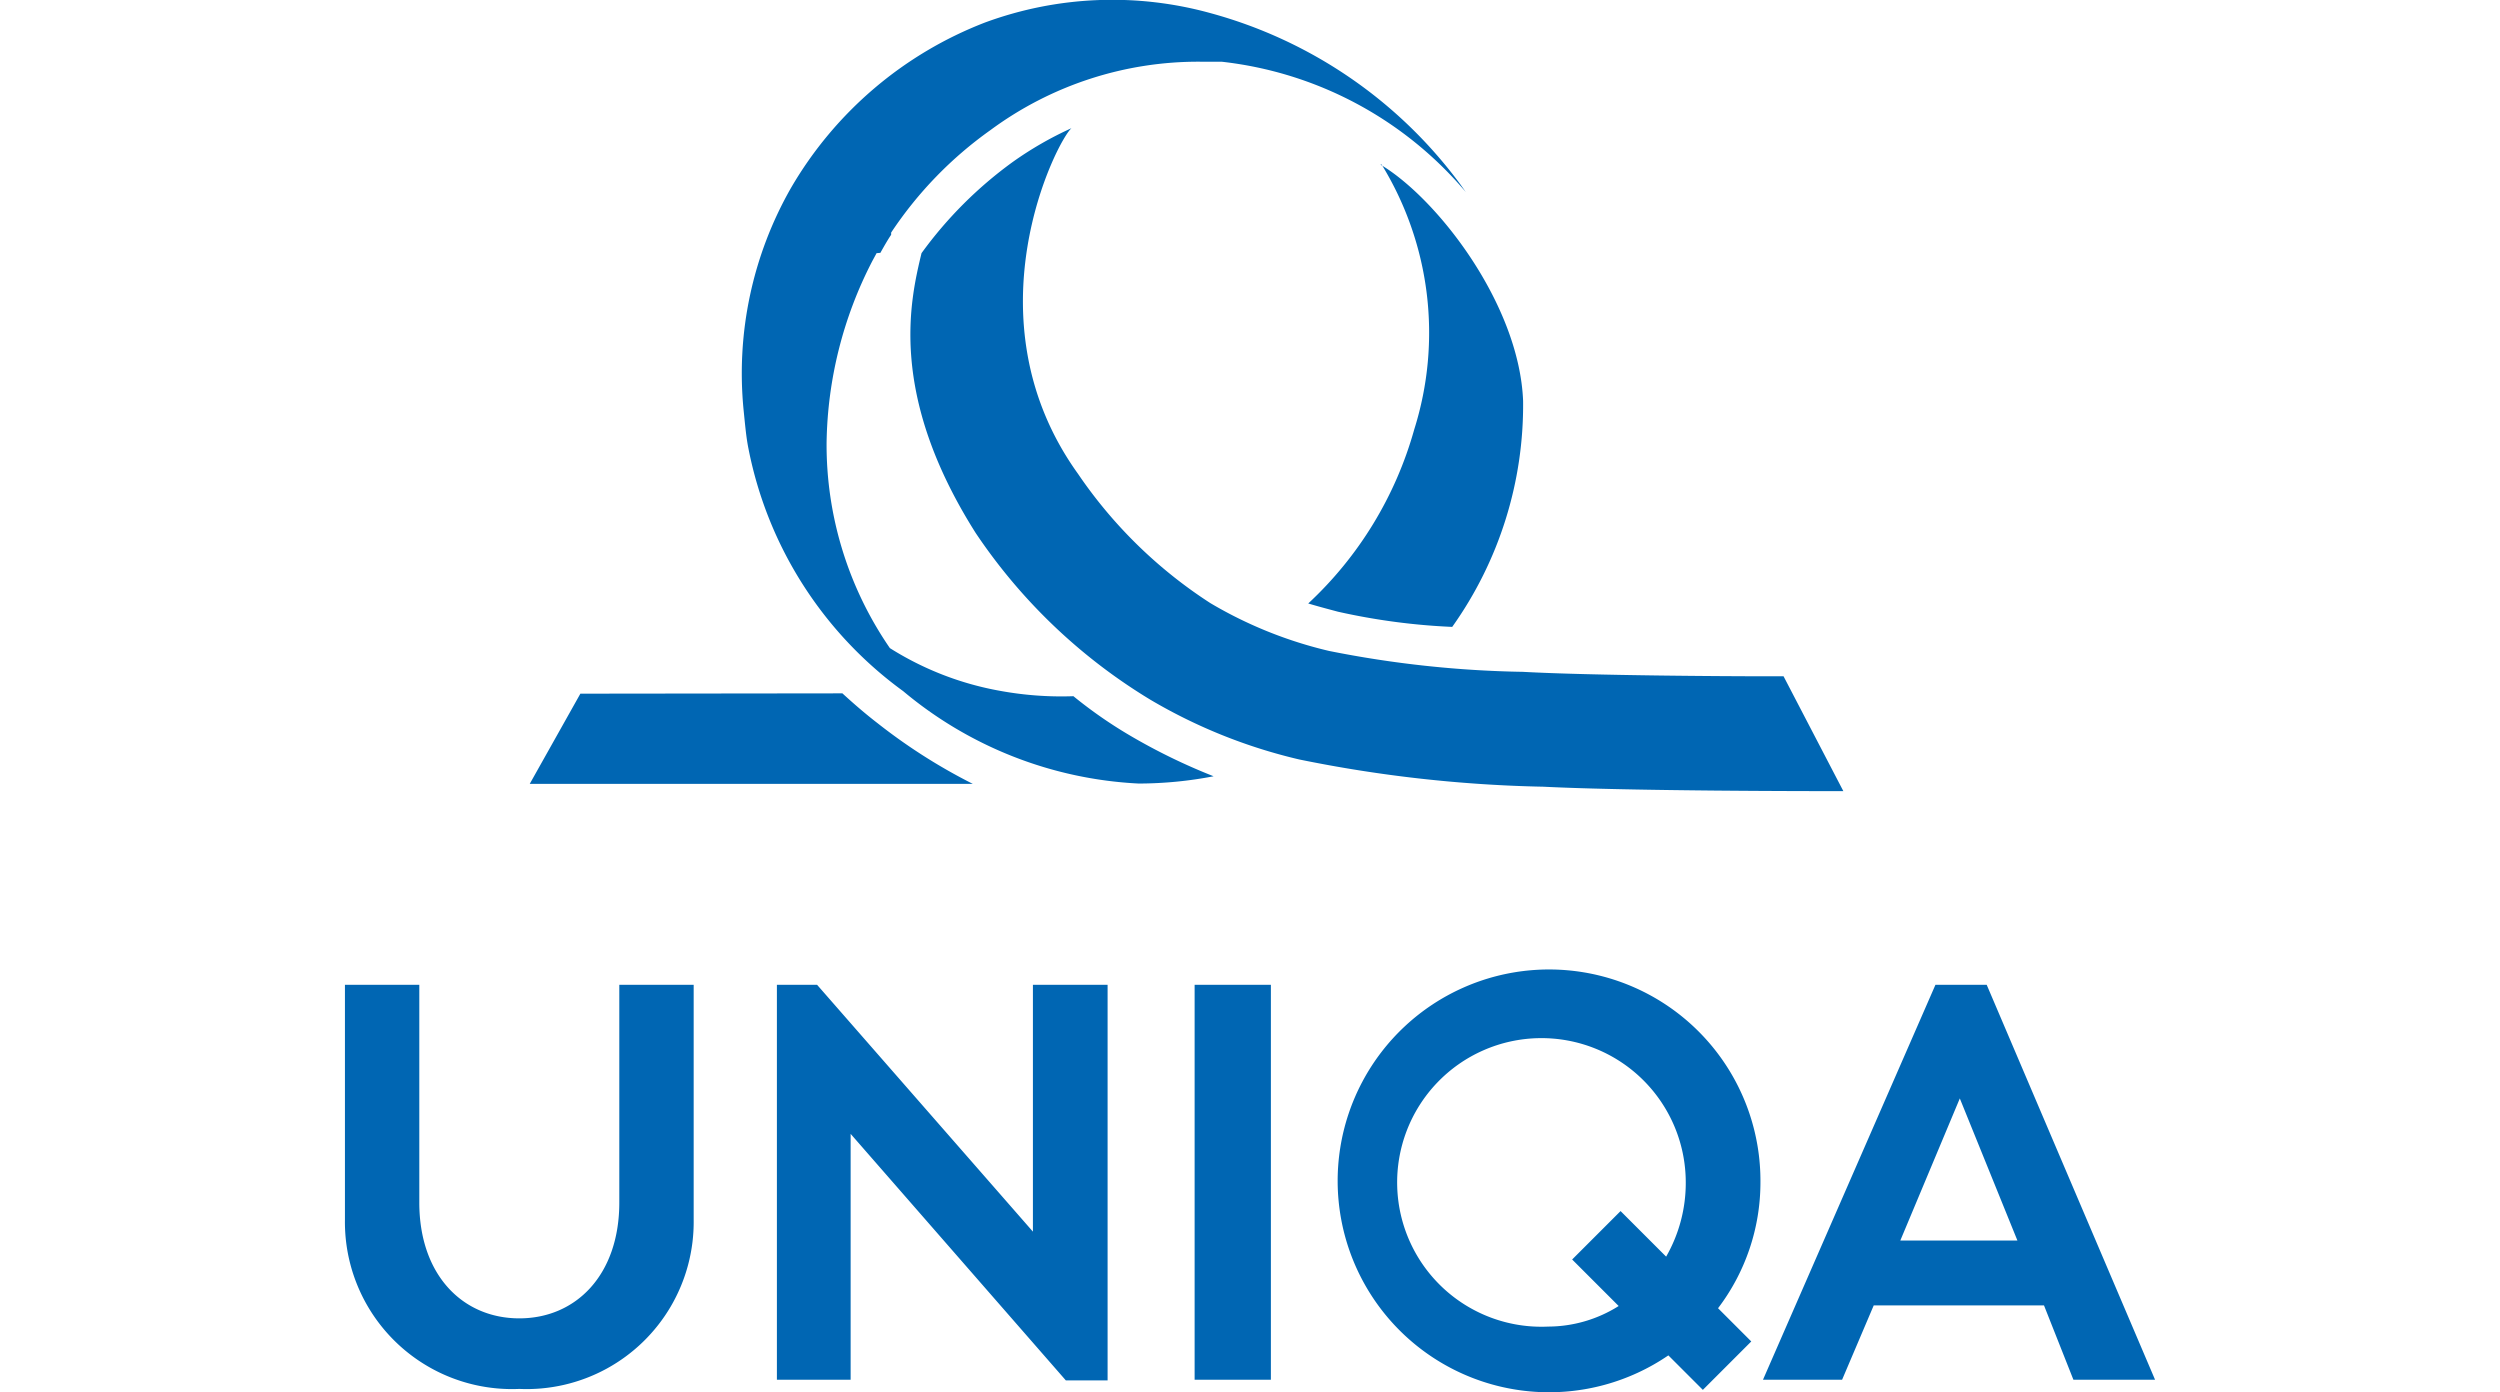
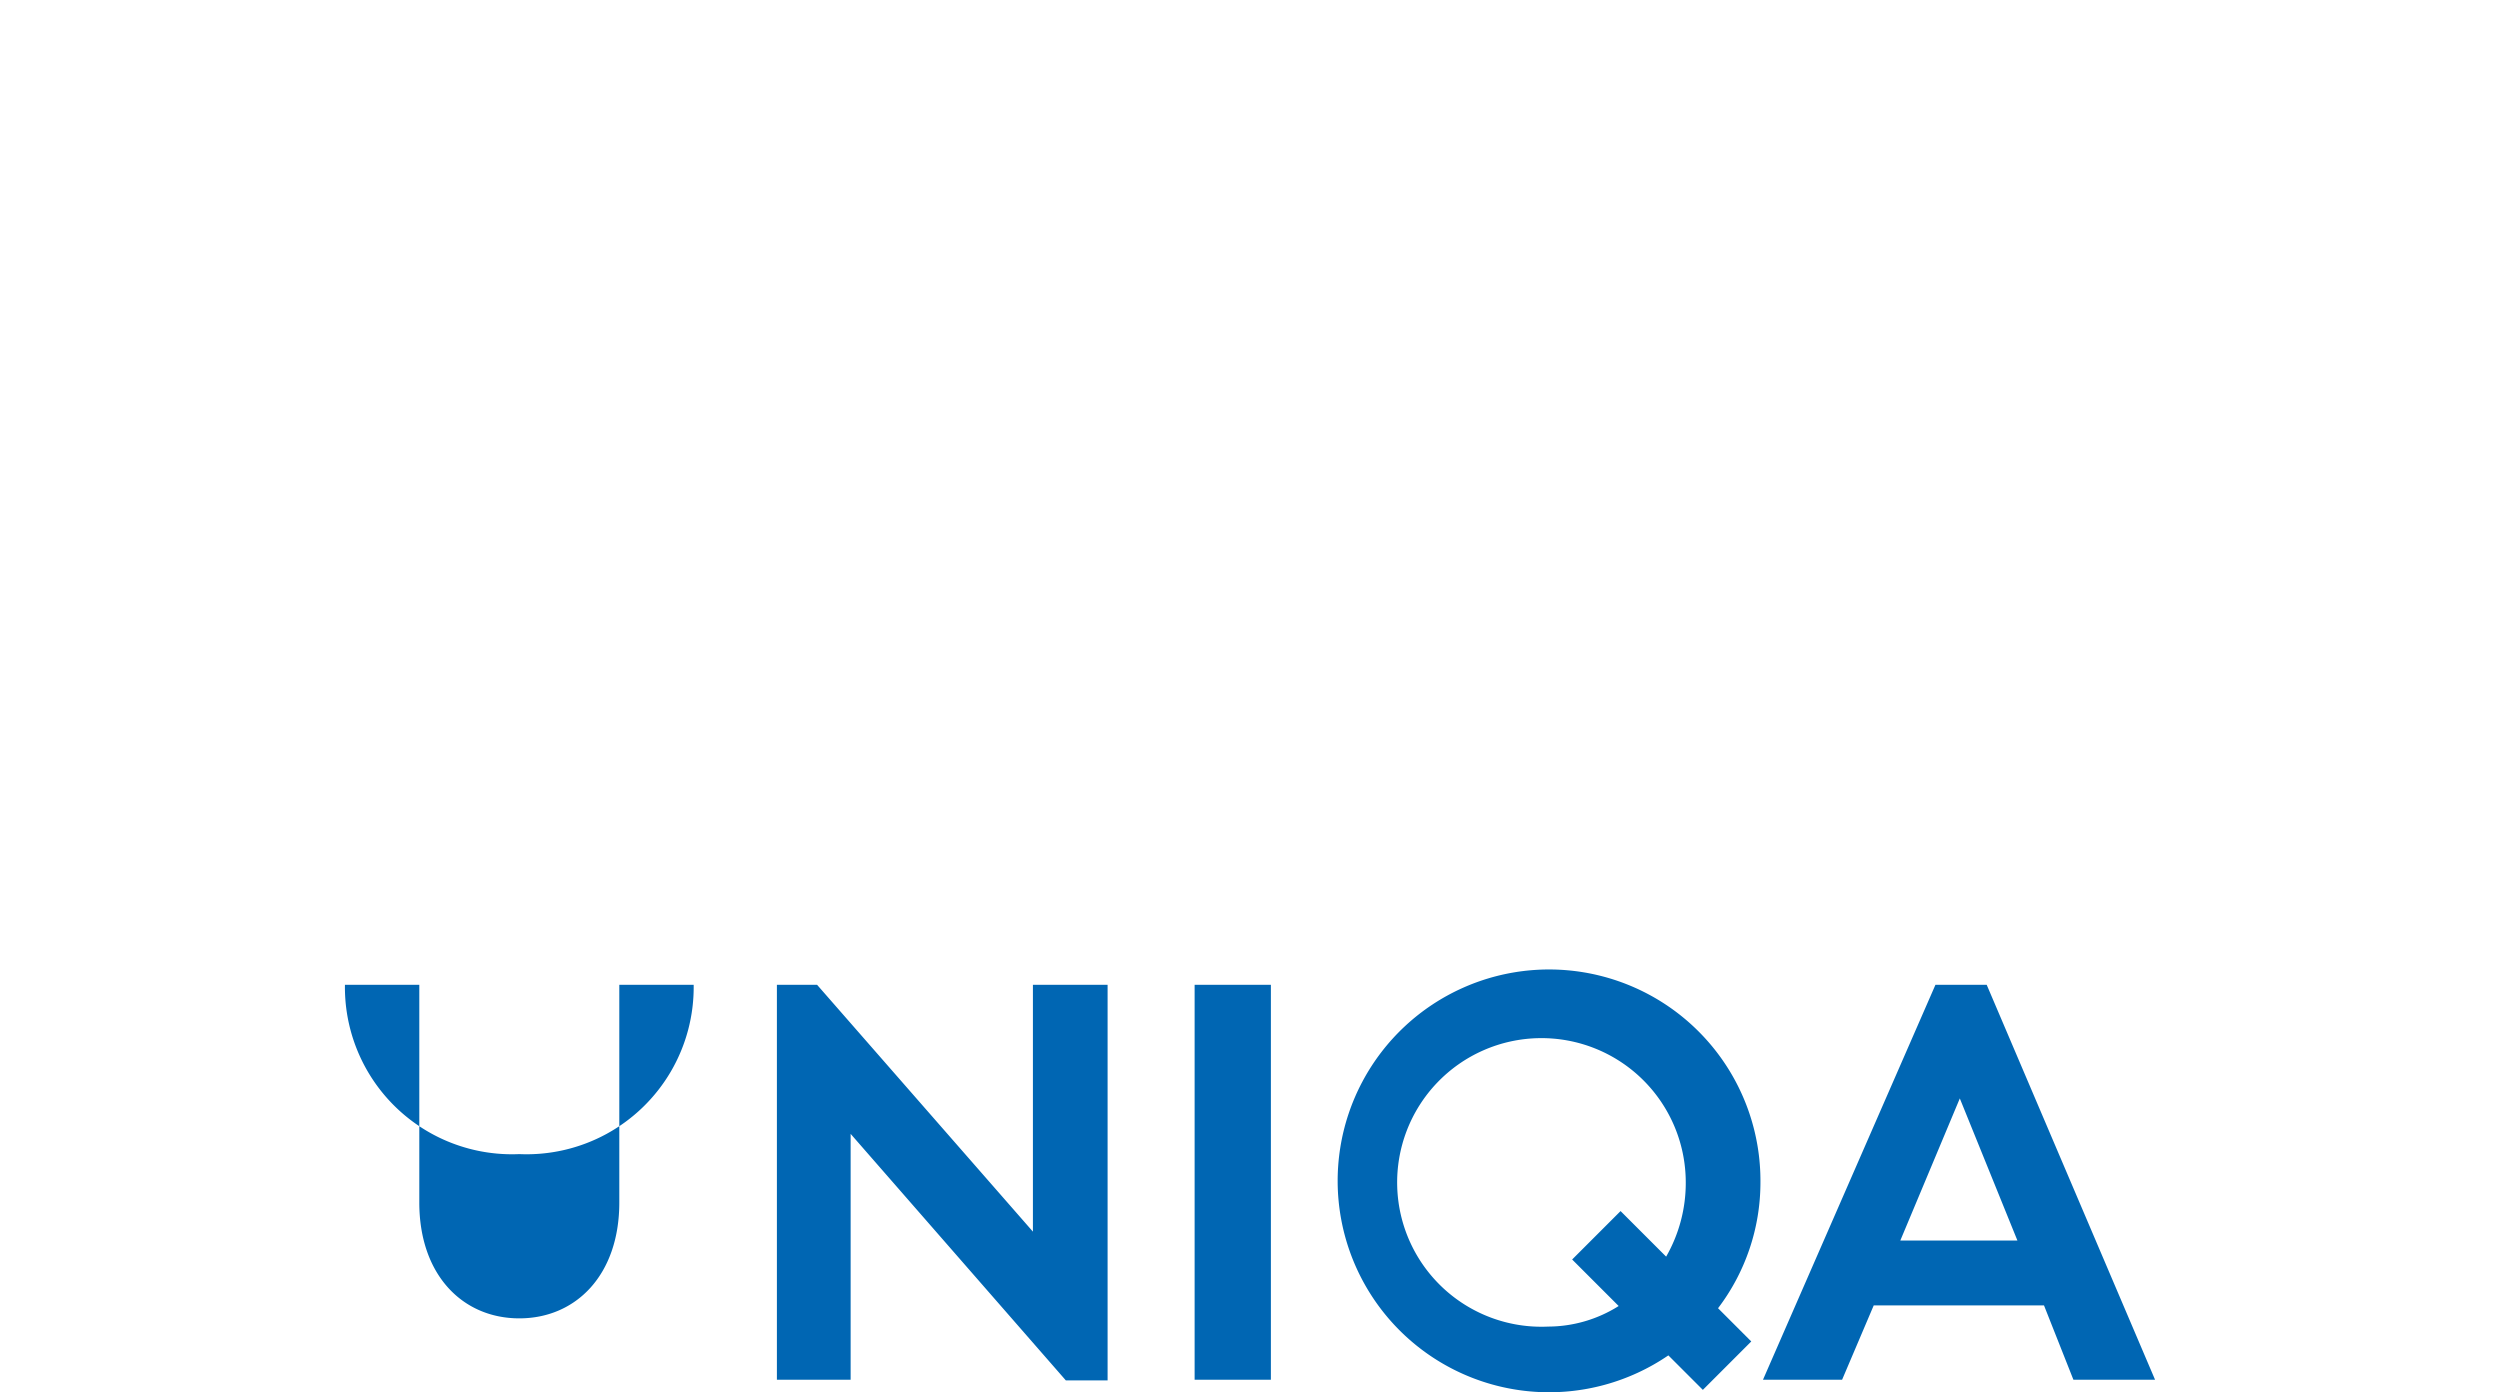
<svg xmlns="http://www.w3.org/2000/svg" id="Vrstva_1" data-name="Vrstva 1" viewBox="0 0 79 44" width="79" height="44">
  <defs>
    <style>.cls-1{fill:#0066b3;}</style>
  </defs>
  <title>uniqa</title>
  <g id="logo-_-Uniqa" data-name="logo-/-Uniqa">
    <g id="Uniqa">
-       <path id="UNIQA-2" data-name="UNIQA" class="cls-1" d="M65.52,43.6H68.1L62.78,31.12H61.16L55.71,43.6h2.5l1-2.35h5.38ZM13.25,31.12V38c0,2.29,1.37,3.66,3.16,3.66s3.16-1.37,3.16-3.66V31.12h2.35v7.42a5.28,5.28,0,0,1-5.51,5.35,5.28,5.28,0,0,1-5.51-5.35V31.12Zm12.57,0,6.82,7.8v-7.8H35v12.5H33.68l-6.8-7.79V43.6H24.55V31.12Zm14.34,0V43.6H37.75V31.12Zm21.77,3.59,1.82,4.49H60.05Zm-6.3,2.65a6.68,6.68,0,1,0-2.91,5.47l1.09,1.09,1.53-1.53-1.05-1.05A6.57,6.57,0,0,0,55.63,37.36Zm-6.71,4.56a4.56,4.56,0,1,1,4.35-4.56,4.68,4.68,0,0,1-.62,2.35l-1.44-1.44L49.68,39.8l1.47,1.47A4.2,4.2,0,0,1,48.92,41.92Z" />
-       <path id="Icon" class="cls-1" d="M33.86,4.05c-.45.38-3.34,6,.21,10.93a14.67,14.67,0,0,0,4.18,4.08A13.34,13.34,0,0,0,42,20.57a33.85,33.85,0,0,0,6.12.66c2.18.12,6.63.14,7.41.14h.83L58.25,25h-.09c-.79,0-6.59,0-9.39-.14A42.57,42.57,0,0,1,41.06,24a16.75,16.75,0,0,1-4.71-1.89,17.62,17.62,0,0,1-5.52-5.27C28.06,12.46,28.76,9.5,29.12,8A12.93,12.93,0,0,1,32,5.12,11.07,11.07,0,0,1,33.86,4.05ZM38.27.42a14.56,14.56,0,0,1,7.88,5.41l.17.24h0a11.81,11.81,0,0,0-7.72-4.12l-.66,0a11.05,11.05,0,0,0-6.64,2.16,12.34,12.34,0,0,0-3.14,3.24l0,.07c-.07.1-.19.3-.34.57L27.7,8l-.13.24A12.87,12.87,0,0,0,26.12,14a11.33,11.33,0,0,0,2,6.48,9.72,9.72,0,0,0,3.48,1.35,10.74,10.74,0,0,0,2.32.17,14.25,14.25,0,0,0,1.8,1.25,18.79,18.79,0,0,0,2.63,1.28,12.55,12.55,0,0,1-2.37.23,12.55,12.55,0,0,1-7.44-2.92,12.43,12.43,0,0,1-4.89-7.67c-.07-.35-.1-.7-.15-1.19A11.82,11.82,0,0,1,25,5.93,12.16,12.16,0,0,1,31.13.71,11.64,11.64,0,0,1,38.27.42ZM26.62,21.91c.36.33.73.65,1.12.95a17.83,17.83,0,0,0,3,1.91h-14l1.6-2.85Zm17-16.71c1.8,1.07,4.39,4.42,4.51,7.47a12.09,12.09,0,0,1-2.24,7.14,20.49,20.49,0,0,1-3.61-.48c-.26-.07-.57-.15-.94-.26a11.87,11.87,0,0,0,3.35-5.5A10.16,10.16,0,0,0,43.66,5.2Z" />
+       <path id="UNIQA-2" data-name="UNIQA" class="cls-1" d="M65.52,43.6H68.1L62.78,31.12H61.16L55.71,43.6h2.5l1-2.35h5.38ZM13.25,31.12V38c0,2.29,1.37,3.66,3.16,3.66s3.16-1.37,3.16-3.66V31.12h2.35a5.28,5.28,0,0,1-5.51,5.35,5.28,5.28,0,0,1-5.51-5.35V31.12Zm12.57,0,6.82,7.8v-7.8H35v12.5H33.68l-6.8-7.79V43.6H24.55V31.12Zm14.34,0V43.6H37.75V31.12Zm21.77,3.59,1.82,4.49H60.05Zm-6.3,2.65a6.68,6.68,0,1,0-2.91,5.47l1.09,1.09,1.53-1.53-1.05-1.05A6.57,6.57,0,0,0,55.63,37.36Zm-6.71,4.56a4.56,4.56,0,1,1,4.35-4.56,4.68,4.68,0,0,1-.62,2.35l-1.44-1.44L49.68,39.8l1.47,1.47A4.2,4.2,0,0,1,48.92,41.92Z" />
    </g>
  </g>
</svg>